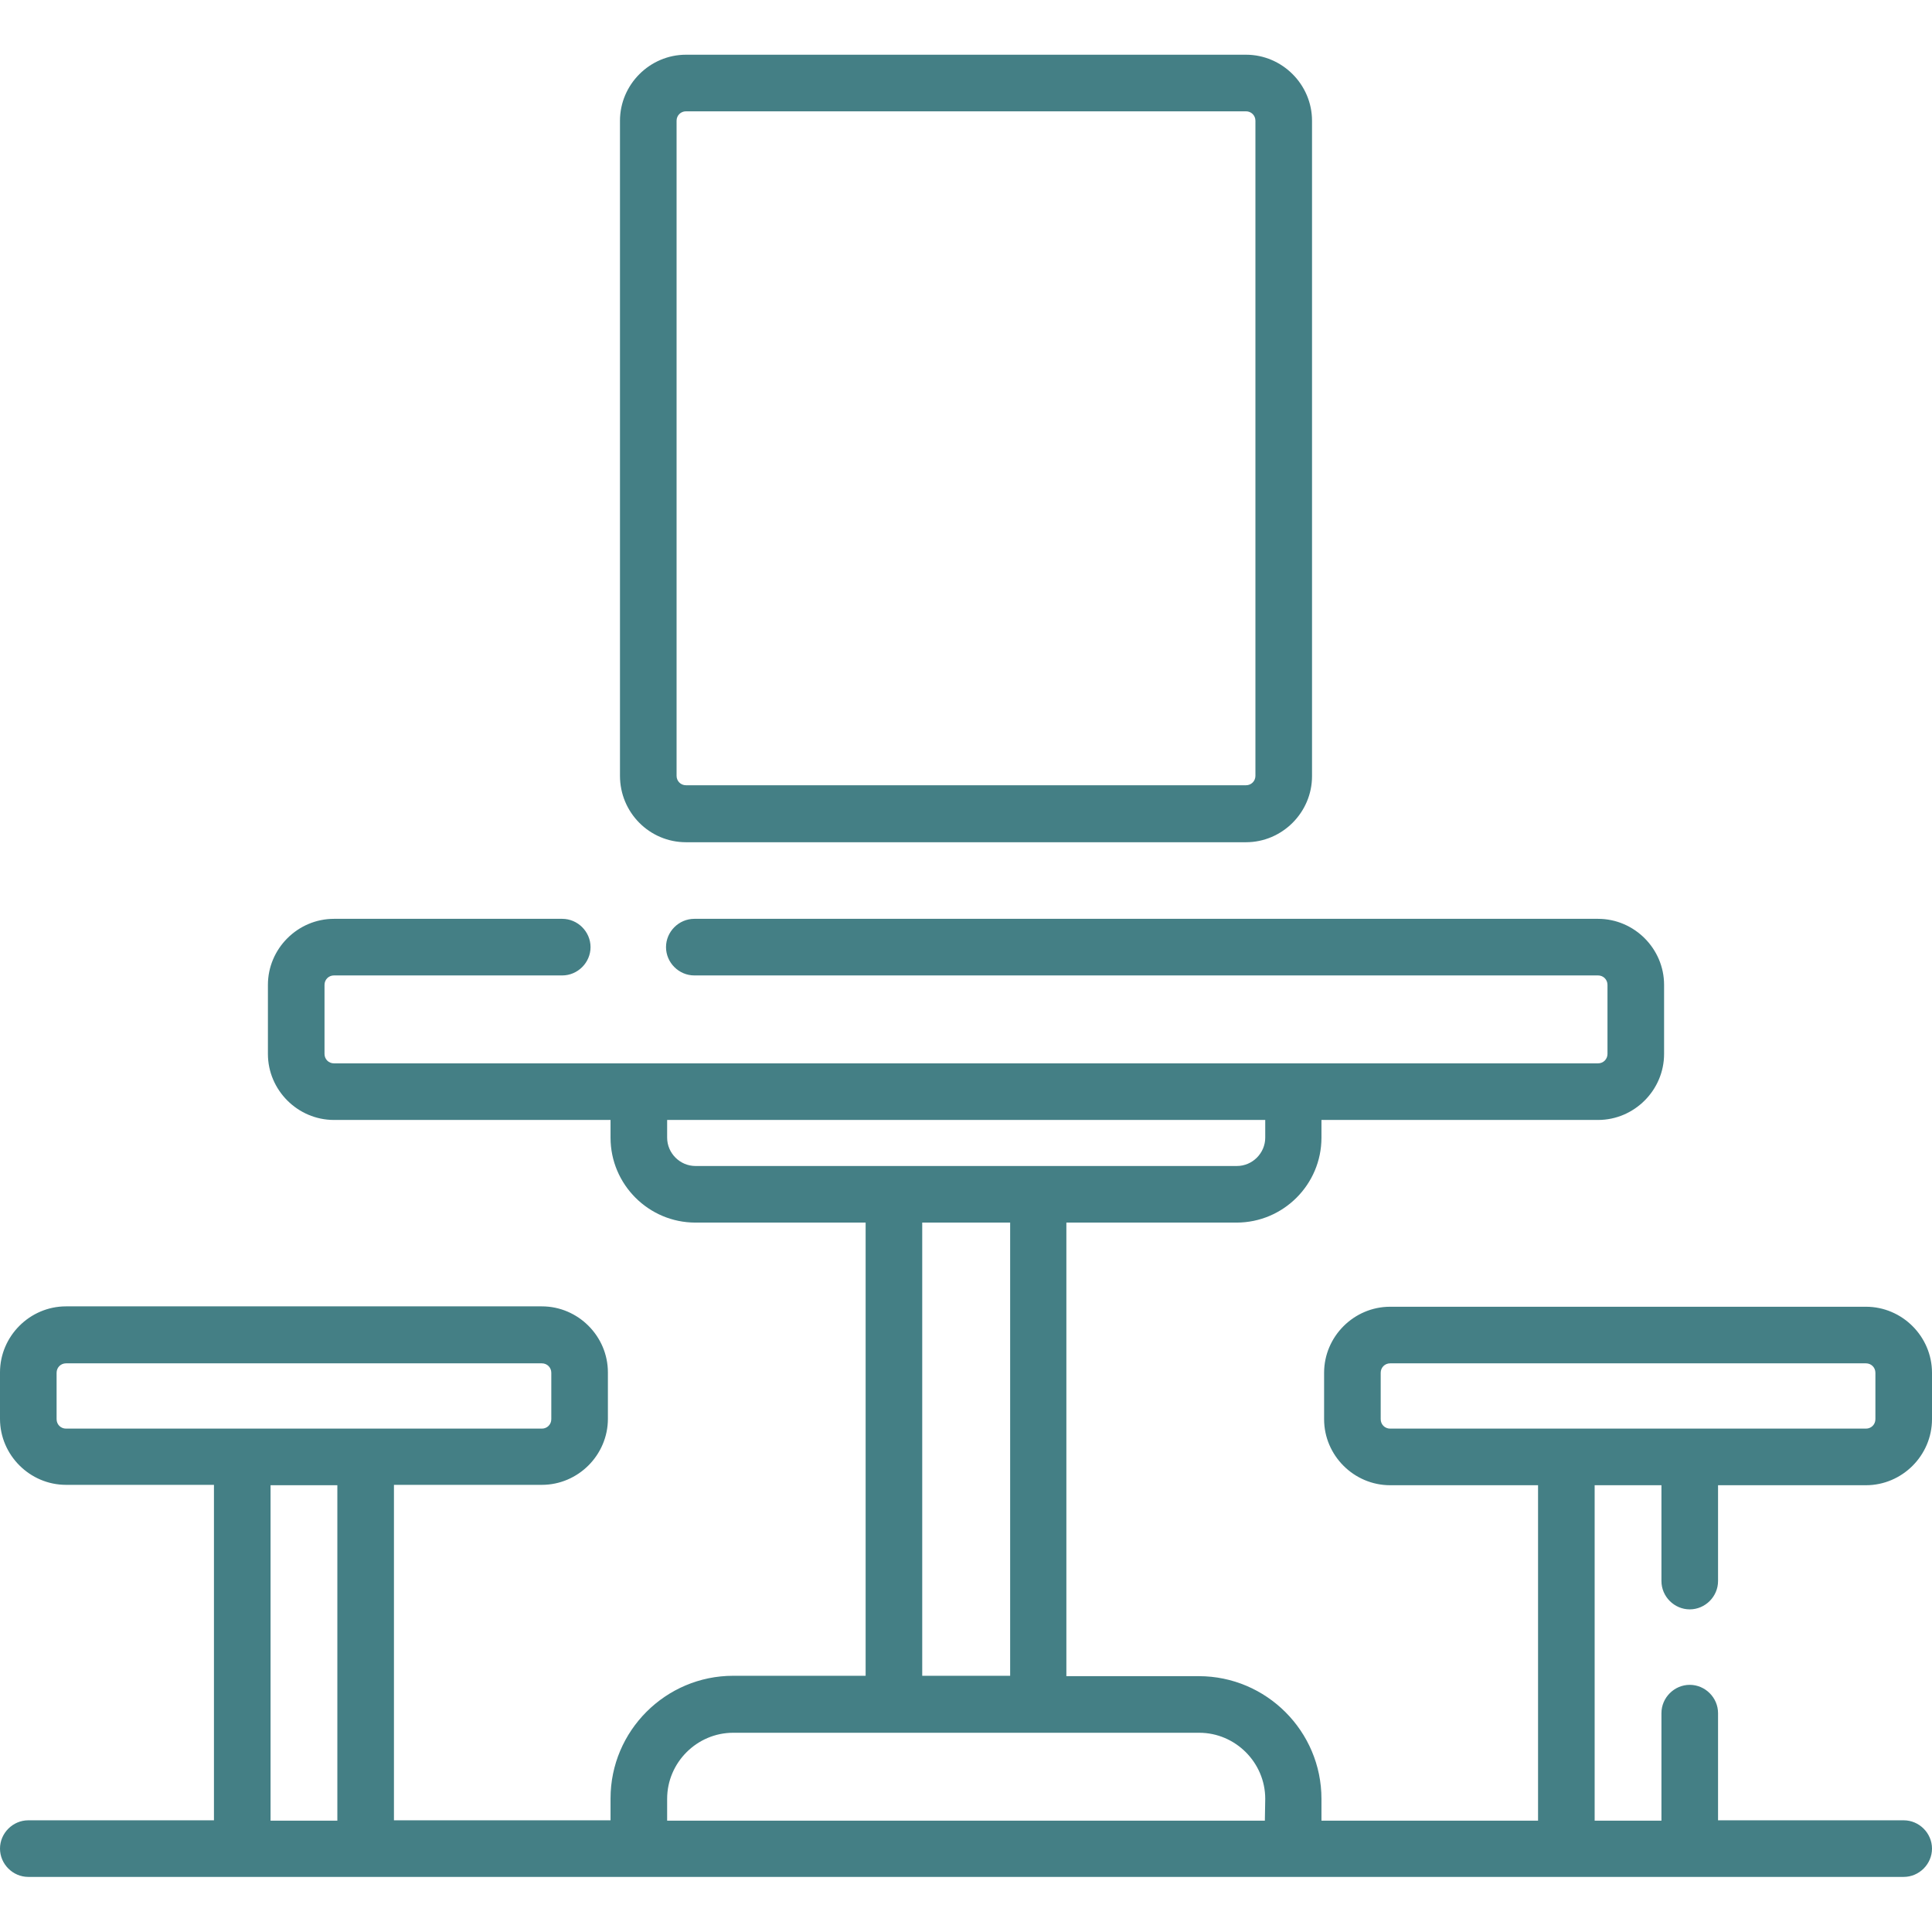
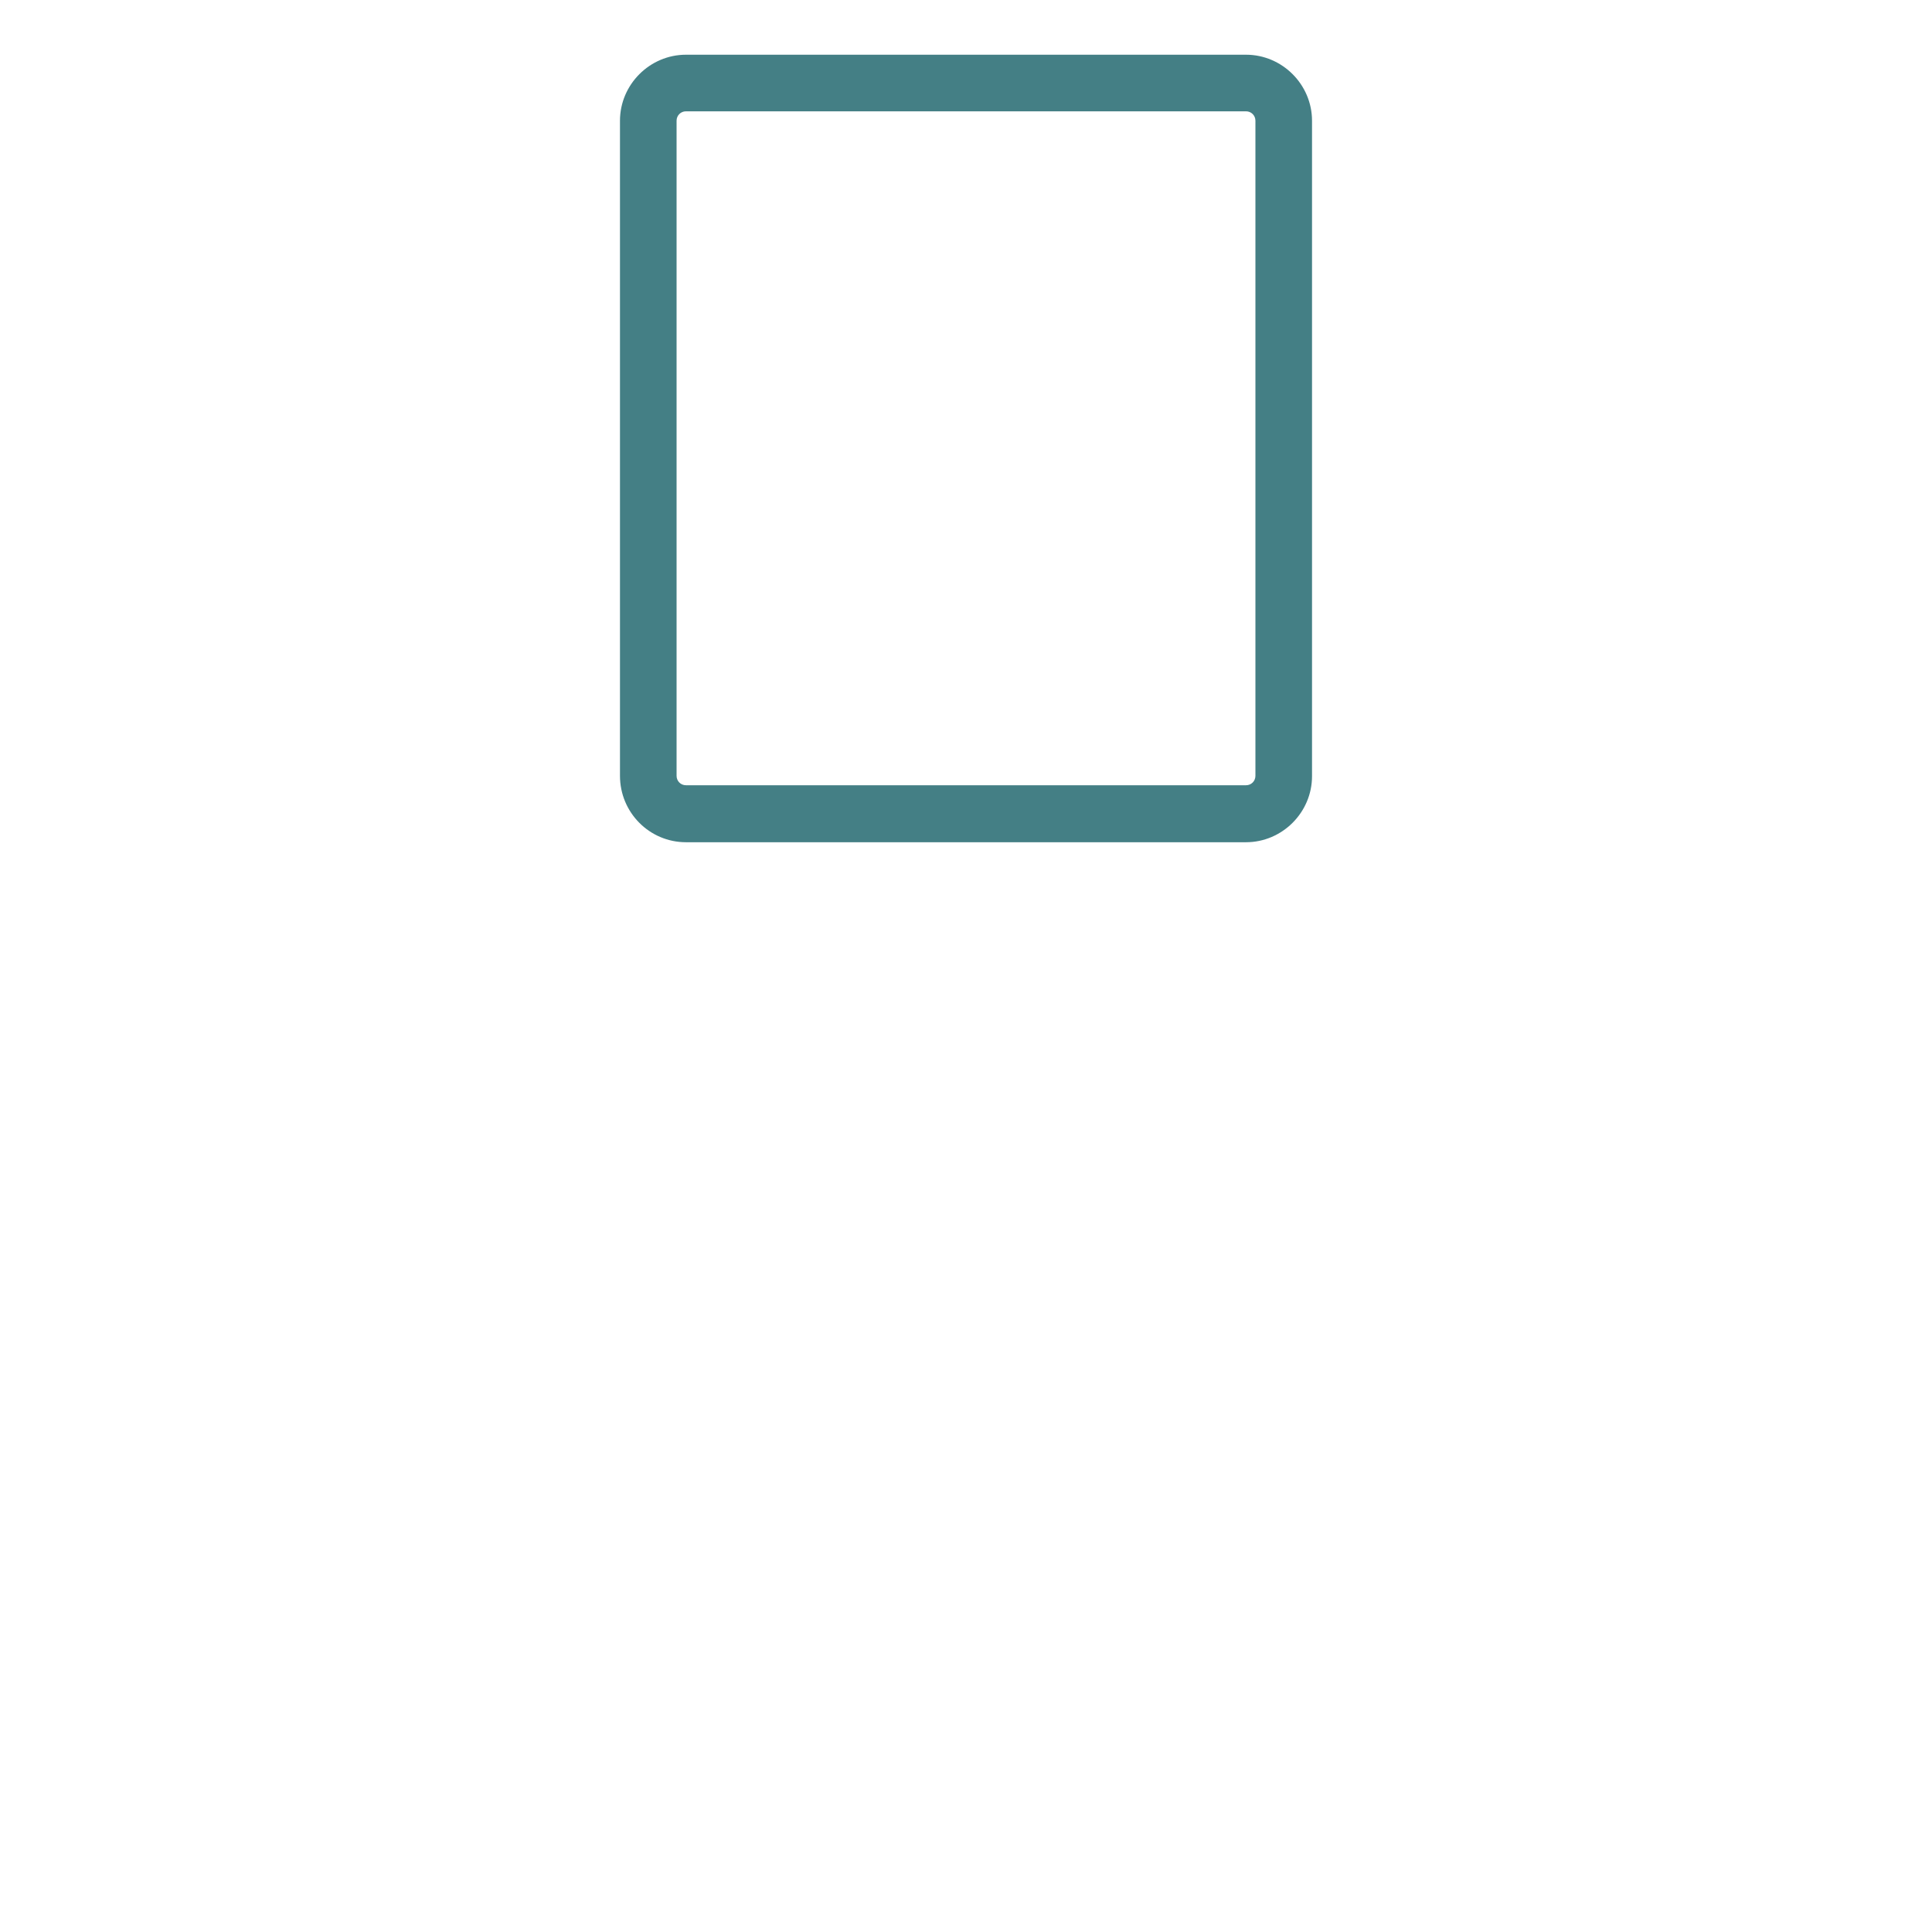
<svg xmlns="http://www.w3.org/2000/svg" id="Capa_1" x="0px" y="0px" viewBox="0 0 512 512" style="enable-background:new 0 0 512 512;" xml:space="preserve">
  <style type="text/css">	.st0{fill:#447F85;}</style>
  <g>
    <g>
-       <path class="st0" d="M447.8,426.5c4.1,0,7.5-3.4,7.5-7.5v-25.4h39.2c9.6,0,17.5-7.9,17.5-17.5v-12.3c0-9.6-7.9-17.5-17.5-17.5   H368.4c-9.6,0-17.5,7.9-17.5,17.5v12.3c0,9.6,7.9,17.5,17.5,17.5h39.2v88.9h-57.4v-5.8c0-17.9-14.6-32.5-32.5-32.5h-35.1V324h45.1   c12.4,0,22.5-10.1,22.5-22.5v-4.7h73.3c9.6,0,17.5-7.9,17.5-17.5V261c0-9.6-7.9-17.5-17.5-17.5H184c-4.1,0-7.5,3.4-7.5,7.5   s3.4,7.5,7.5,7.5h239.5c1.4,0,2.5,1.1,2.5,2.5v18.3c0,1.4-1.1,2.5-2.5,2.5h-335c-1.4,0-2.5-1.1-2.5-2.5V261c0-1.4,1.1-2.5,2.5-2.5   H149c4.1,0,7.5-3.4,7.5-7.5s-3.4-7.5-7.5-7.5H88.5c-9.6,0-17.5,7.9-17.5,17.5v18.3c0,9.6,7.9,17.5,17.5,17.5h73.3v4.7   c0,12.4,10.1,22.5,22.5,22.5h45.1v120.1h-35.1c-17.9,0-32.5,14.6-32.5,32.5v5.8h-57.4v-88.9h39.2c9.6,0,17.5-7.9,17.5-17.5v-12.3   c0-9.6-7.9-17.5-17.5-17.5H17.5c-9.6,0-17.5,7.9-17.5,17.5v12.3c0,9.6,7.9,17.5,17.5,17.5h39.2v88.9H7.5c-4.1,0-7.5,3.4-7.5,7.5   s3.4,7.5,7.5,7.5h497c4.1,0,7.5-3.4,7.5-7.5s-3.4-7.5-7.5-7.5h-49.2V454c0-4.1-3.4-7.5-7.5-7.5s-7.5,3.4-7.5,7.5v28.5h-17.7v-88.9   h17.7V419C440.3,423.1,443.7,426.5,447.8,426.5L447.8,426.5z M17.5,378.6c-1.4,0-2.5-1.1-2.5-2.5v-12.3c0-1.4,1.1-2.5,2.5-2.5   h126.1c1.4,0,2.5,1.1,2.5,2.5v12.3c0,1.4-1.1,2.5-2.5,2.5H17.5z M89.4,482.5H71.7v-88.9h17.7V482.5z M184.3,309   c-4.1,0-7.5-3.4-7.5-7.5v-4.7h158.5v4.7c0,4.1-3.4,7.5-7.5,7.5H184.3z M267.7,324v120.1h-23.3V324H267.7z M335.2,482.5H176.8v-5.8   c0-9.6,7.9-17.5,17.5-17.5h123.5c9.6,0,17.5,7.9,17.5,17.5L335.2,482.5L335.2,482.5z M368.4,378.6c-1.4,0-2.5-1.1-2.5-2.5v-12.3   c0-1.4,1.1-2.5,2.5-2.5h126.1c1.4,0,2.5,1.1,2.5,2.5v12.3c0,1.4-1.1,2.5-2.5,2.5H368.4z" />
      <path class="st0" d="M181.8,223.2h148.4c9.6,0,17.5-7.9,17.5-17.5V32c0-9.6-7.9-17.5-17.5-17.5H181.8c-9.6,0-17.5,7.9-17.5,17.5   v173.6C164.3,215.3,172.1,223.2,181.8,223.2z M179.3,32c0-1.4,1.1-2.5,2.5-2.5h148.4c1.4,0,2.5,1.1,2.5,2.5v173.6   c0,1.4-1.1,2.5-2.5,2.5H181.8c-1.4,0-2.5-1.1-2.5-2.5V32z" />
    </g>
  </g>
</svg>